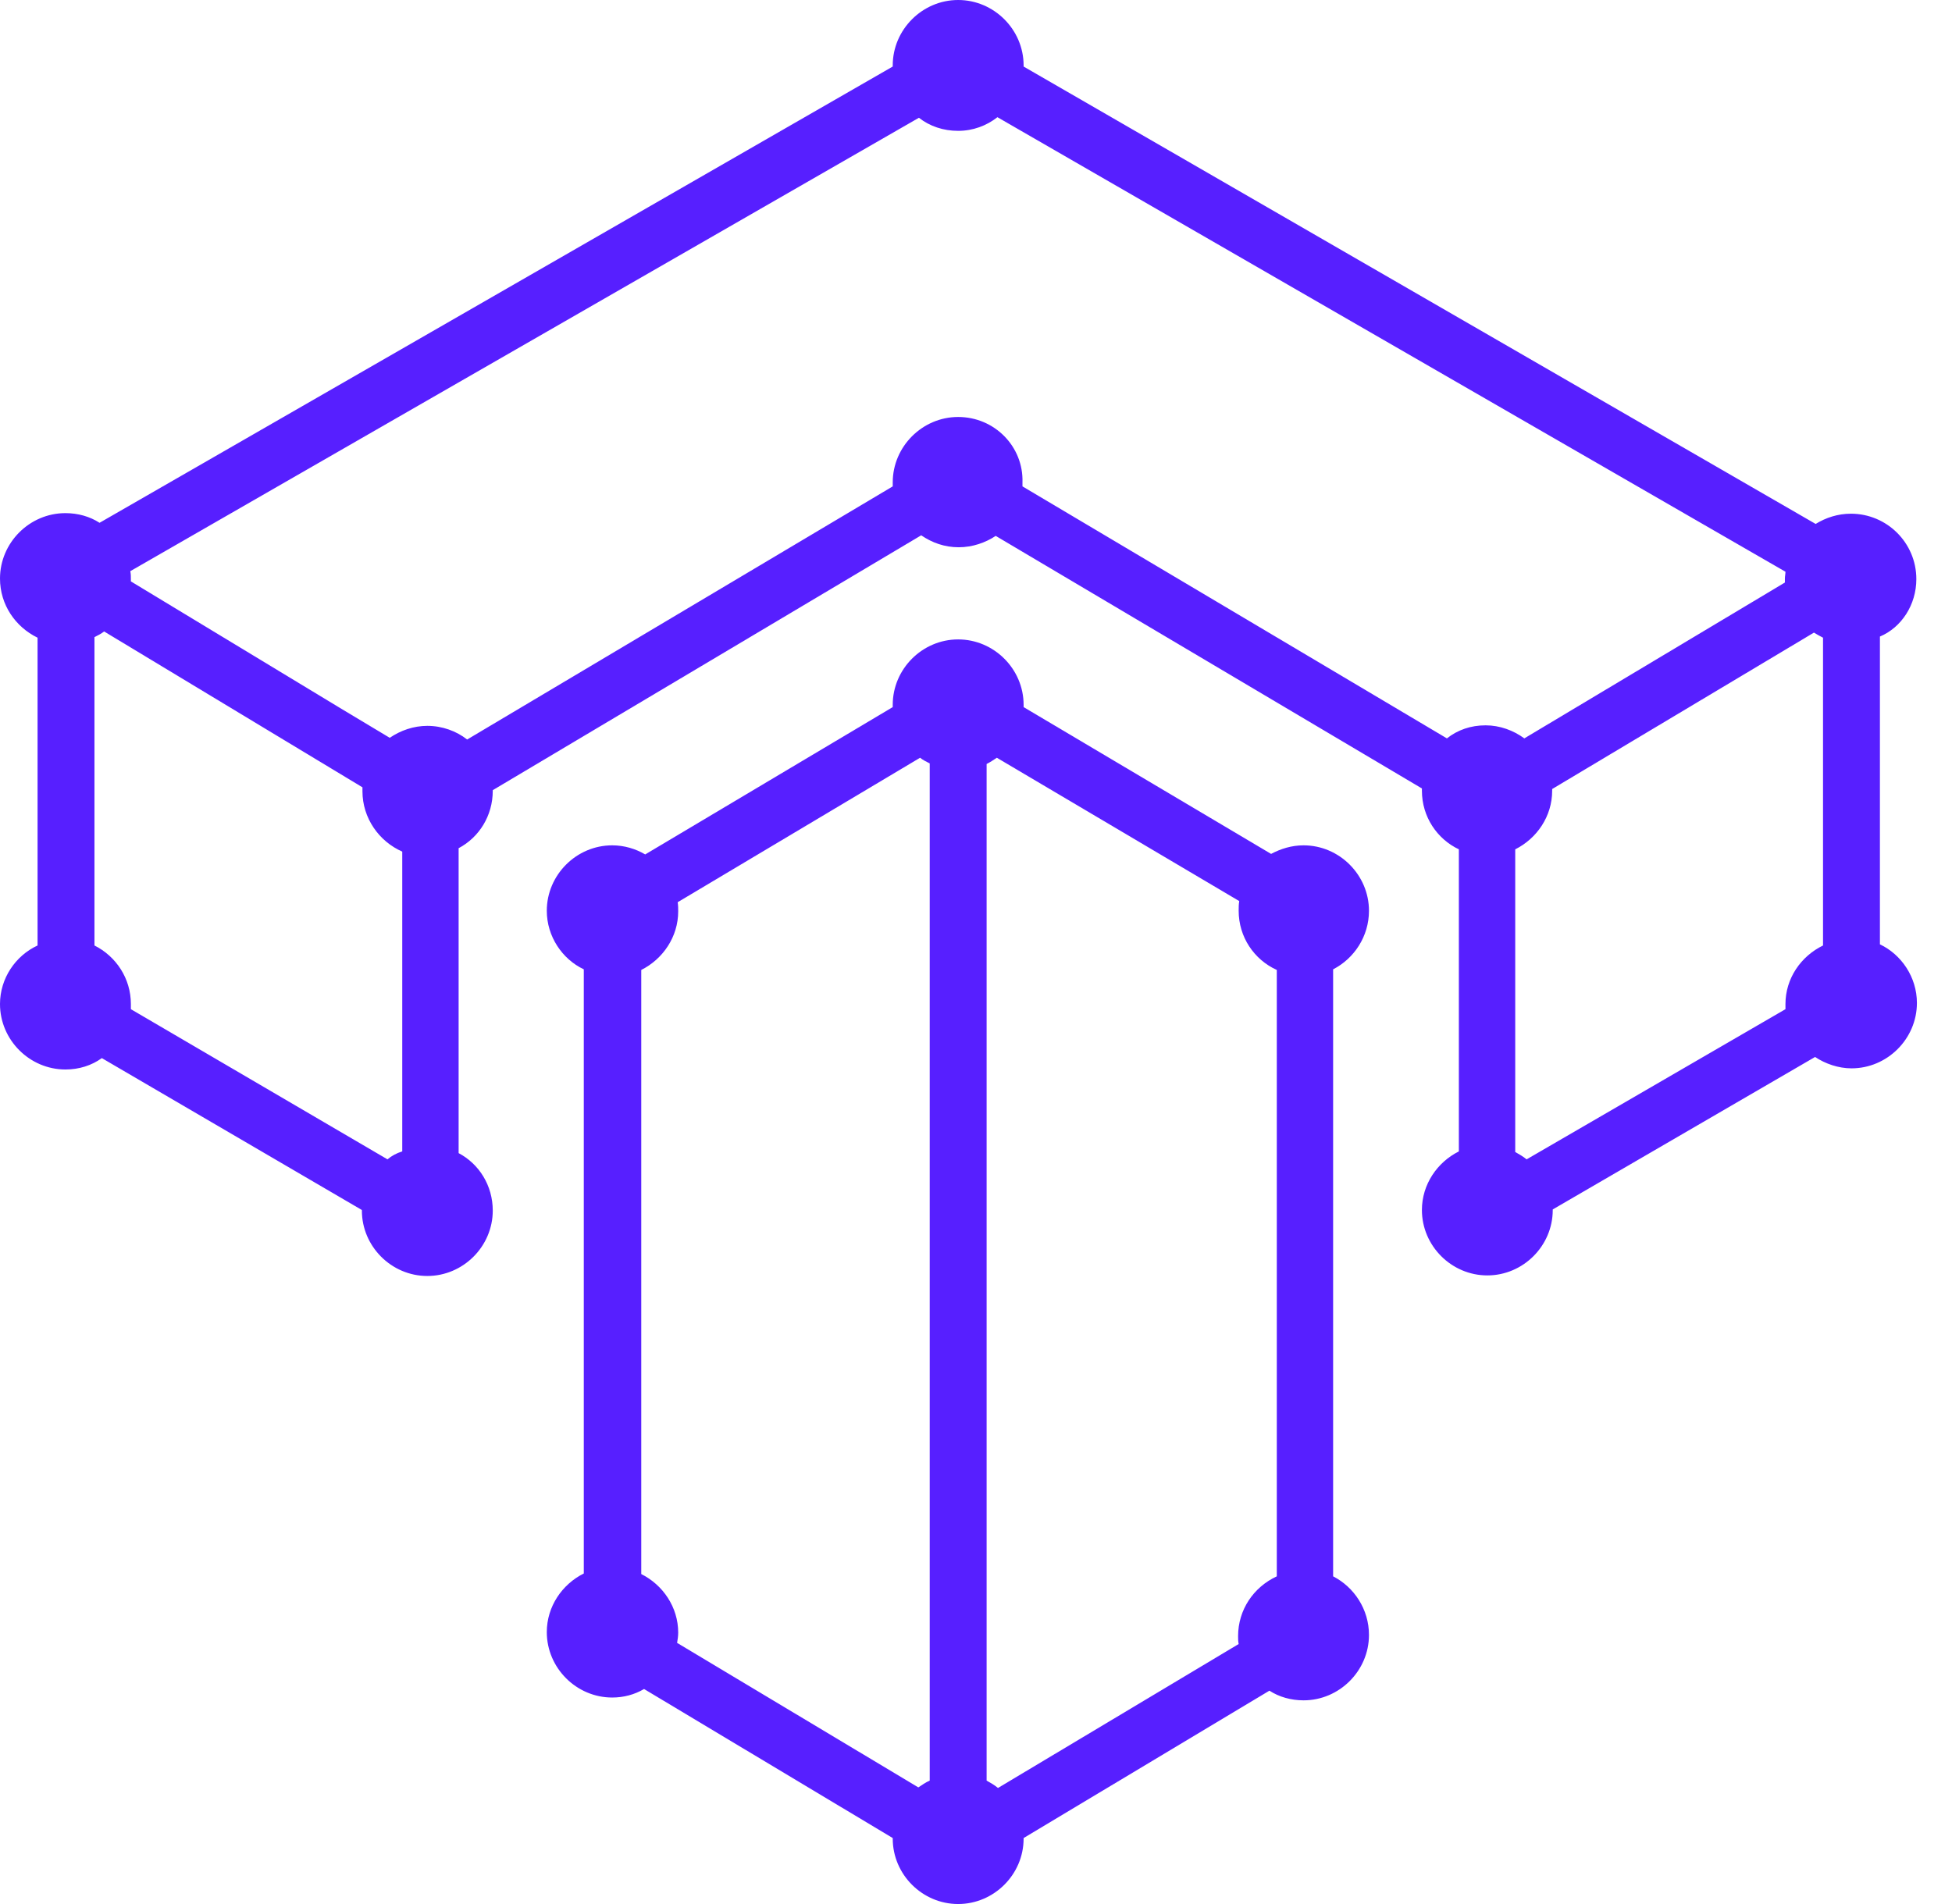
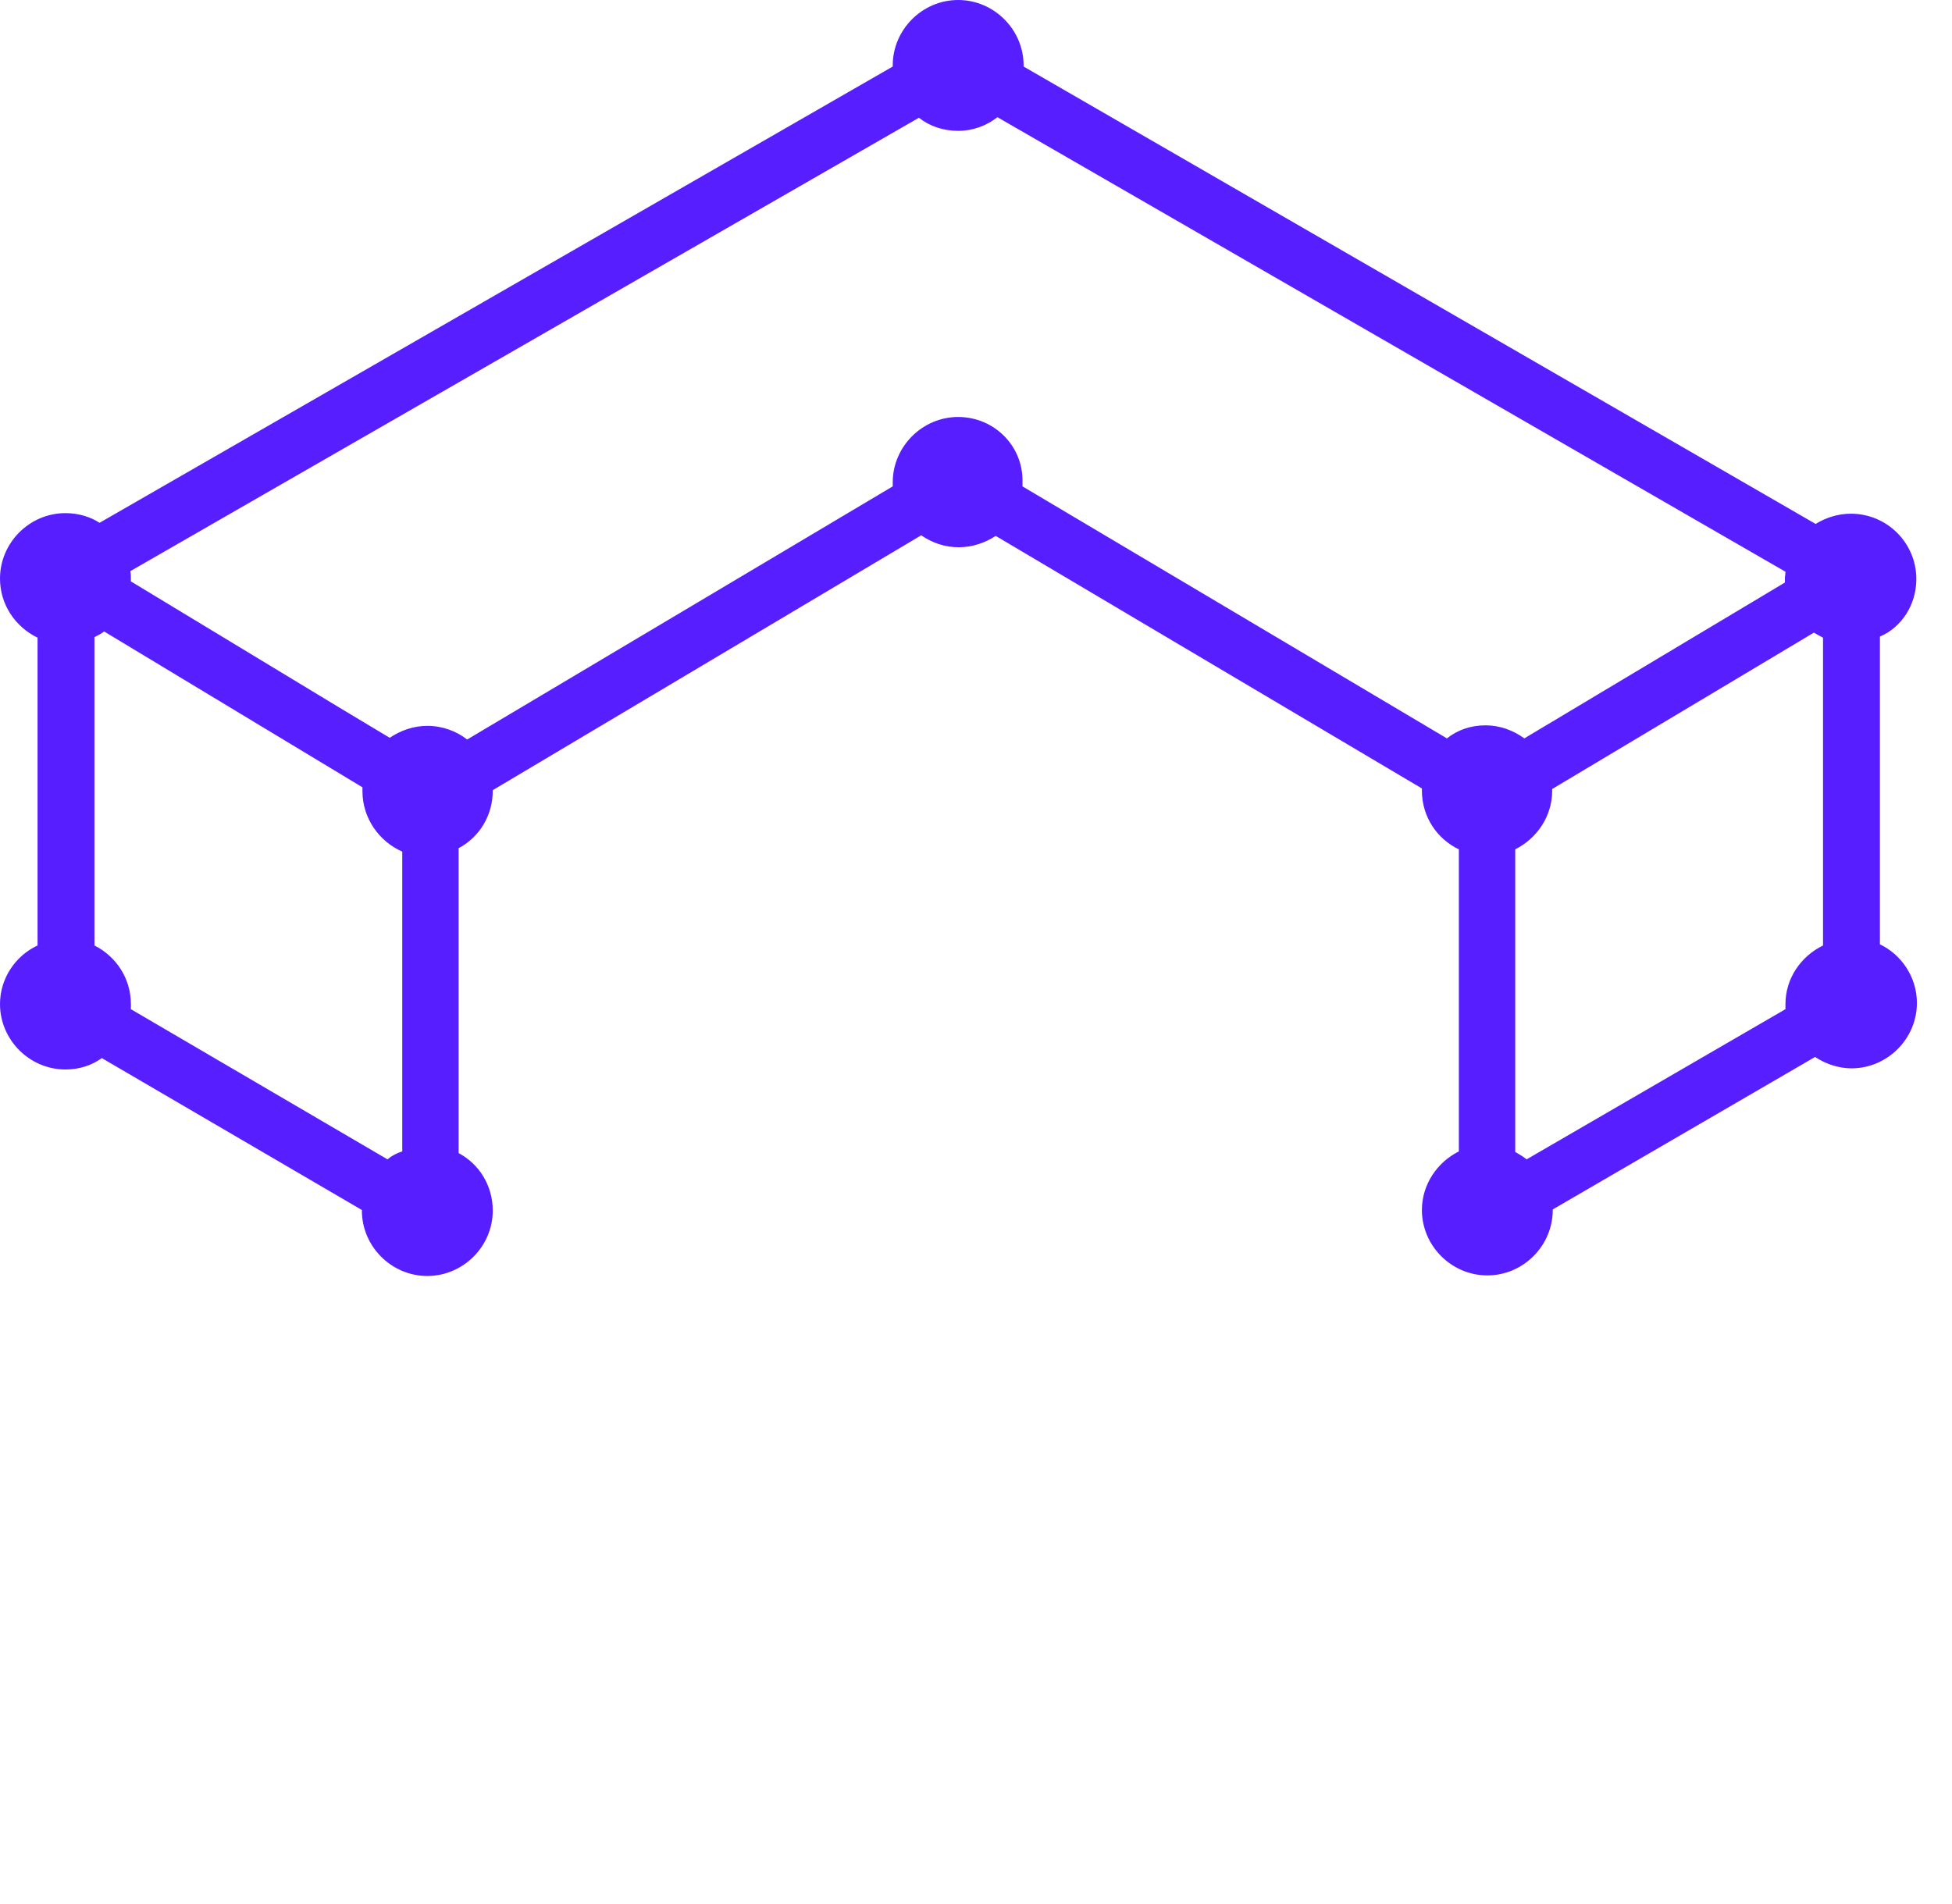
<svg xmlns="http://www.w3.org/2000/svg" width="41" height="40" viewBox="0 0 41 40" fill="none">
-   <path d="M28.754 19.134C28.754 18.381 28.133 17.759 27.38 17.759C27.129 17.759 26.902 17.831 26.698 17.939L21.5 14.855C21.5 14.843 21.5 14.819 21.5 14.807C21.5 14.054 20.878 13.433 20.125 13.433C19.372 13.433 18.751 14.054 18.751 14.807C18.751 14.819 18.751 14.843 18.751 14.855L13.552 17.95C13.349 17.831 13.11 17.759 12.859 17.759C12.106 17.759 11.485 18.381 11.485 19.134C11.485 19.671 11.807 20.149 12.262 20.364V33.056C11.807 33.283 11.485 33.75 11.485 34.287C11.485 35.04 12.106 35.662 12.859 35.662C13.098 35.662 13.325 35.602 13.528 35.483L18.751 38.614V38.626C18.751 39.379 19.372 40 20.125 40C20.878 40 21.5 39.379 21.5 38.626V38.614L26.663 35.518C26.866 35.65 27.117 35.721 27.38 35.721C28.133 35.721 28.754 35.1 28.754 34.347C28.754 33.809 28.443 33.343 28.001 33.116V20.364C28.443 20.137 28.754 19.671 28.754 19.134ZM26.005 34.371C26.005 34.431 26.005 34.479 26.017 34.538L20.962 37.562C20.89 37.502 20.807 37.454 20.723 37.407V16.05C20.795 16.014 20.866 15.966 20.938 15.919L26.029 18.93C26.017 19.002 26.017 19.062 26.017 19.134C26.017 19.683 26.34 20.161 26.818 20.377V33.116C26.328 33.343 26.005 33.821 26.005 34.371ZM13.469 33.068V20.377C13.923 20.149 14.245 19.683 14.245 19.145C14.245 19.086 14.245 19.026 14.234 18.954L19.325 15.919C19.384 15.966 19.456 16.002 19.528 16.038V37.407C19.444 37.443 19.361 37.502 19.289 37.55L14.222 34.514C14.234 34.443 14.245 34.371 14.245 34.299C14.245 33.762 13.923 33.295 13.469 33.068Z" fill="#571FFF" />
  <path d="M40.251 12.166C40.251 12.154 40.251 12.154 40.251 12.166C40.251 11.401 39.63 10.792 38.877 10.792C38.602 10.792 38.351 10.875 38.136 11.007L21.5 1.398C21.5 1.386 21.5 1.386 21.5 1.374C21.5 0.621 20.878 0 20.125 0C19.373 0 18.751 0.621 18.751 1.374C18.751 1.386 18.751 1.398 18.751 1.398L2.091 10.983C1.888 10.851 1.637 10.78 1.374 10.78C0.621 10.78 0 11.401 0 12.154C0 12.704 0.323 13.17 0.789 13.397V19.863C0.323 20.078 0 20.556 0 21.093C0 21.846 0.621 22.468 1.374 22.468C1.661 22.468 1.924 22.384 2.139 22.229L7.601 25.42V25.432C7.601 26.185 8.222 26.806 8.975 26.806C9.728 26.806 10.35 26.185 10.35 25.432C10.35 24.906 10.063 24.452 9.633 24.225V17.819C10.063 17.592 10.35 17.138 10.35 16.612V16.6L19.349 11.246C19.576 11.401 19.839 11.497 20.137 11.497C20.424 11.497 20.699 11.401 20.914 11.258L29.866 16.564C29.866 16.576 29.866 16.588 29.866 16.612C29.866 17.162 30.188 17.628 30.642 17.843V24.189C30.188 24.416 29.866 24.882 29.866 25.42C29.866 26.173 30.487 26.794 31.24 26.794C31.993 26.794 32.614 26.173 32.614 25.42C32.614 25.42 32.614 25.42 32.614 25.408L38.124 22.205C38.339 22.348 38.614 22.444 38.889 22.444C39.642 22.444 40.263 21.823 40.263 21.07C40.263 20.532 39.94 20.054 39.486 19.839V13.373C39.94 13.182 40.251 12.704 40.251 12.166ZM37.502 21.093C37.502 21.129 37.502 21.165 37.502 21.201L32.065 24.356C31.993 24.296 31.909 24.249 31.826 24.201V17.843C32.28 17.616 32.602 17.15 32.602 16.612C32.602 16.6 32.602 16.588 32.602 16.576L38.1 13.29C38.16 13.325 38.219 13.361 38.291 13.397V19.863C37.825 20.09 37.502 20.556 37.502 21.093ZM20.125 8.76C19.373 8.76 18.751 9.382 18.751 10.134C18.751 10.158 18.751 10.194 18.751 10.218L9.812 15.536C9.585 15.357 9.286 15.249 8.975 15.249C8.688 15.249 8.414 15.345 8.186 15.5L7.171 14.891L2.749 12.214C2.749 12.202 2.749 12.178 2.749 12.166C2.749 12.106 2.749 12.059 2.737 11.999L19.301 2.474C19.528 2.653 19.815 2.749 20.125 2.749C20.436 2.749 20.723 2.641 20.95 2.462L37.502 12.011C37.502 12.059 37.49 12.106 37.49 12.154C37.49 12.178 37.49 12.202 37.49 12.238L32.017 15.512C31.79 15.345 31.503 15.238 31.204 15.238C30.893 15.238 30.619 15.333 30.391 15.512L21.476 10.218C21.476 10.194 21.476 10.158 21.476 10.134C21.5 9.382 20.89 8.76 20.125 8.76ZM8.139 24.356L2.749 21.201C2.749 21.165 2.749 21.129 2.749 21.093C2.749 20.556 2.438 20.09 1.984 19.863V13.385C2.056 13.349 2.127 13.313 2.187 13.266L7.613 16.54C7.613 16.564 7.613 16.6 7.613 16.624C7.613 17.186 7.959 17.675 8.449 17.891V24.189C8.33 24.225 8.222 24.284 8.139 24.356Z" fill="#571FFF" />
</svg>